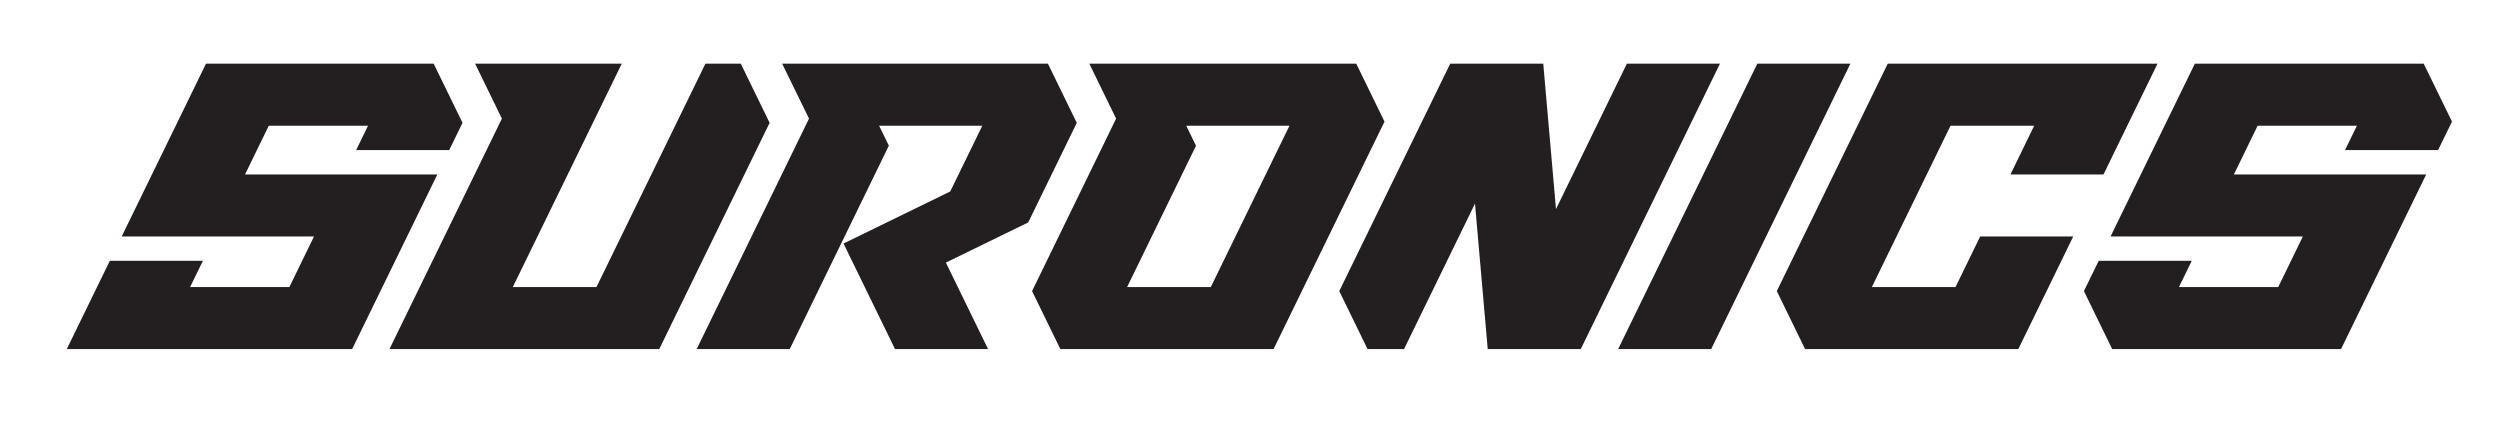
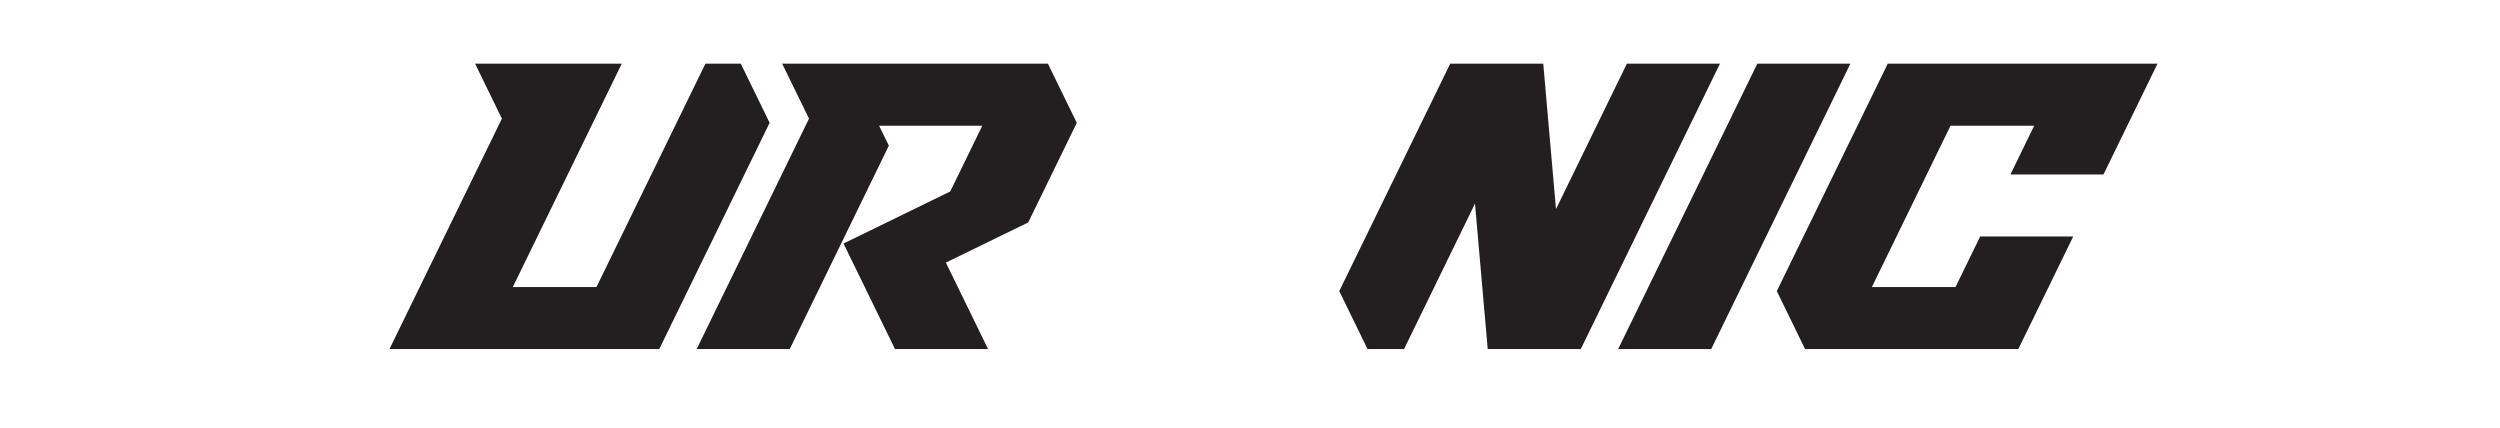
<svg xmlns="http://www.w3.org/2000/svg" viewBox="0 0 524.41 89.88" version="1.1" id="Layer_1">
  <defs>
    <style>
      .st0 {
        fill: #231f20;
      }
    </style>
  </defs>
  <polygon points="358.95 73.22 339.43 73.22 368.62 13.36 388.14 13.36 358.95 73.22" class="st0" />
-   <polygon points="94.23 31.48 97.02 25.76 90.97 13.36 43.21 13.36 25.53 49.6 65.87 49.6 60.7 60.21 39.88 60.21 42.56 54.71 23.04 54.71 14.01 73.22 73.87 73.22 91.74 36.59 51.4 36.59 56.38 26.37 77.2 26.37 74.71 31.48 94.23 31.48" class="st0" />
  <polygon points="155.39 13.36 147.97 13.36 125.12 60.21 107.57 60.21 130.42 13.36 99.66 13.36 105.28 24.88 81.7 73.22 138.29 73.22 161.44 25.76 155.39 13.36" class="st0" />
-   <polygon points="511.42 31.48 514.34 25.51 508.41 13.36 460.4 13.36 442.72 49.6 483.06 49.6 477.89 60.21 457.07 60.21 459.75 54.71 440.23 54.71 437.13 61.06 443.06 73.22 491.07 73.22 508.93 36.59 468.59 36.59 473.57 26.37 494.4 26.37 491.9 31.48 511.42 31.48" class="st0" />
  <polygon points="341.26 13.36 326.39 43.86 323.72 13.36 323.72 13.36 323.72 13.36 304.2 13.36 280.93 61.06 286.86 73.22 294.52 73.22 309.4 42.71 312.07 73.22 312.07 73.22 312.07 73.22 312.07 73.22 331.59 73.22 360.78 13.36 341.26 13.36" class="st0" />
  <polygon points="452.57 13.36 433.05 13.36 433.05 13.36 415.5 13.36 415.5 13.36 395.98 13.36 372.71 61.06 378.64 73.22 386.3 73.22 403.85 73.22 423.37 73.22 423.37 73.22 429.72 60.21 429.72 60.21 434.89 49.6 415.37 49.6 410.2 60.21 392.65 60.21 409.15 26.37 426.7 26.37 421.72 36.59 441.24 36.59 446.22 26.37 446.22 26.37 452.57 13.36 452.57 13.36 452.57 13.36" class="st0" />
-   <path d="M284.49,13.36h-55.99l5.62,11.52-17.63,36.18,5.93,12.16h44.73l23.27-47.71-5.93-12.16ZM253.98,60.21h-17.55l14.45-29.65-2.05-4.18h21.65l-16.5,33.84Z" class="st0" />
  <polygon points="225.87 25.77 219.82 13.36 164.07 13.36 169.7 24.88 169.7 24.88 146.14 73.22 165.66 73.22 186.45 30.55 184.4 26.37 206.05 26.37 199.33 40.16 176.94 51.08 187.74 73.22 207.26 73.22 198.41 55.08 215.68 46.66 225.87 25.77" class="st0" />
</svg>